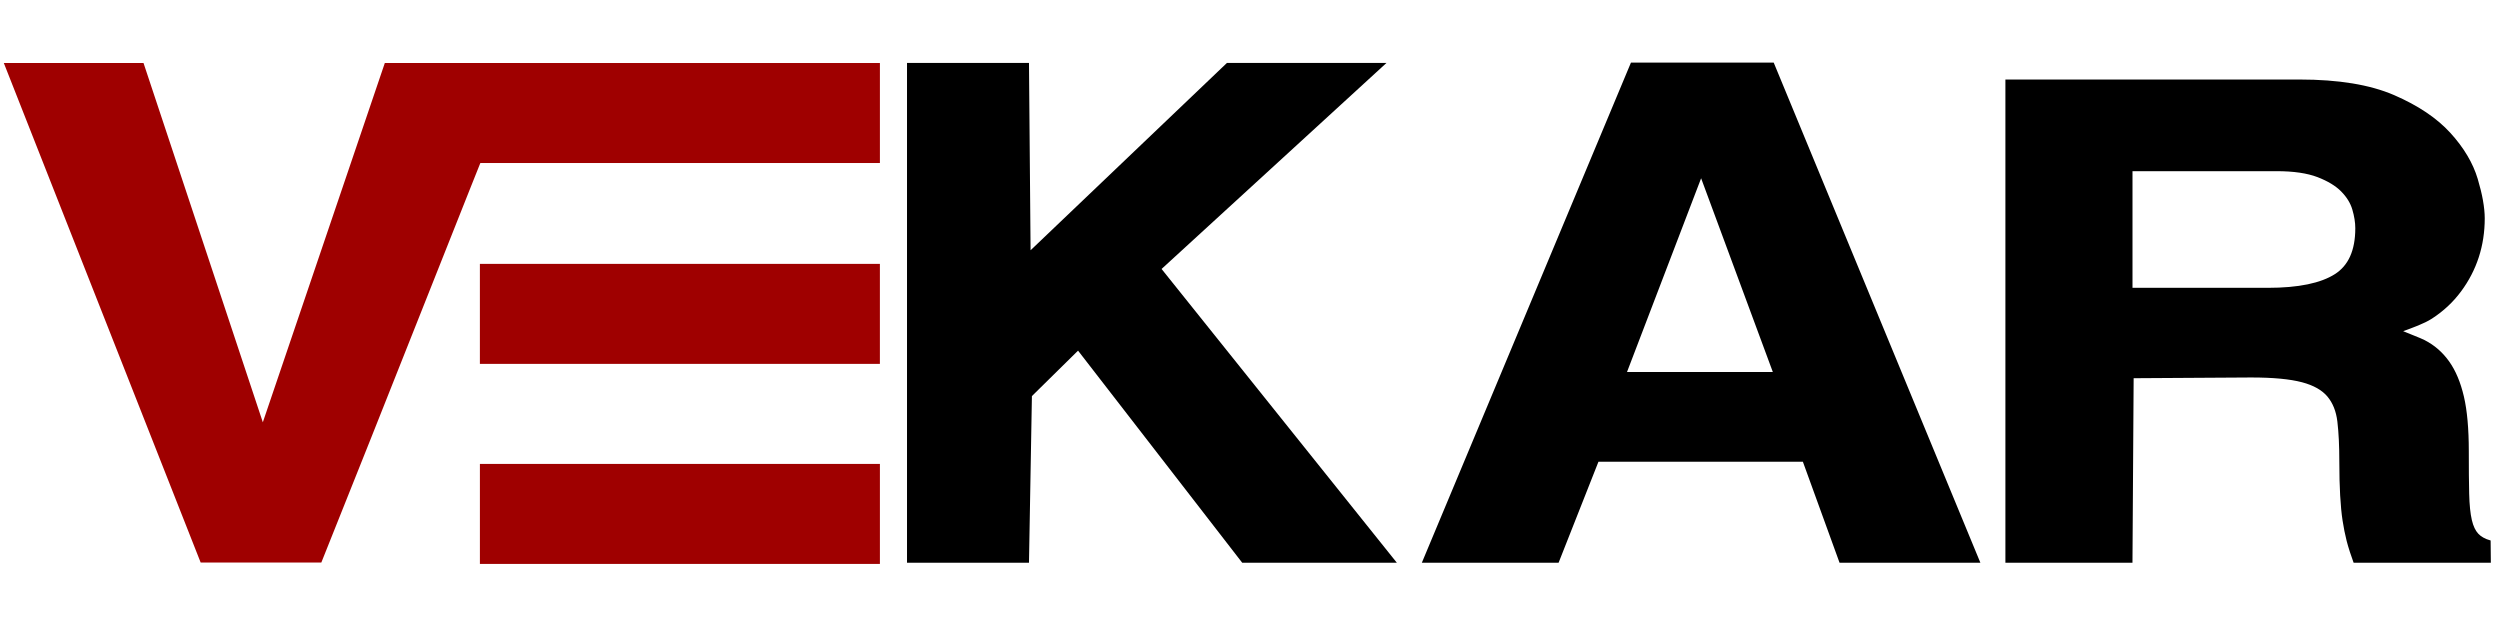
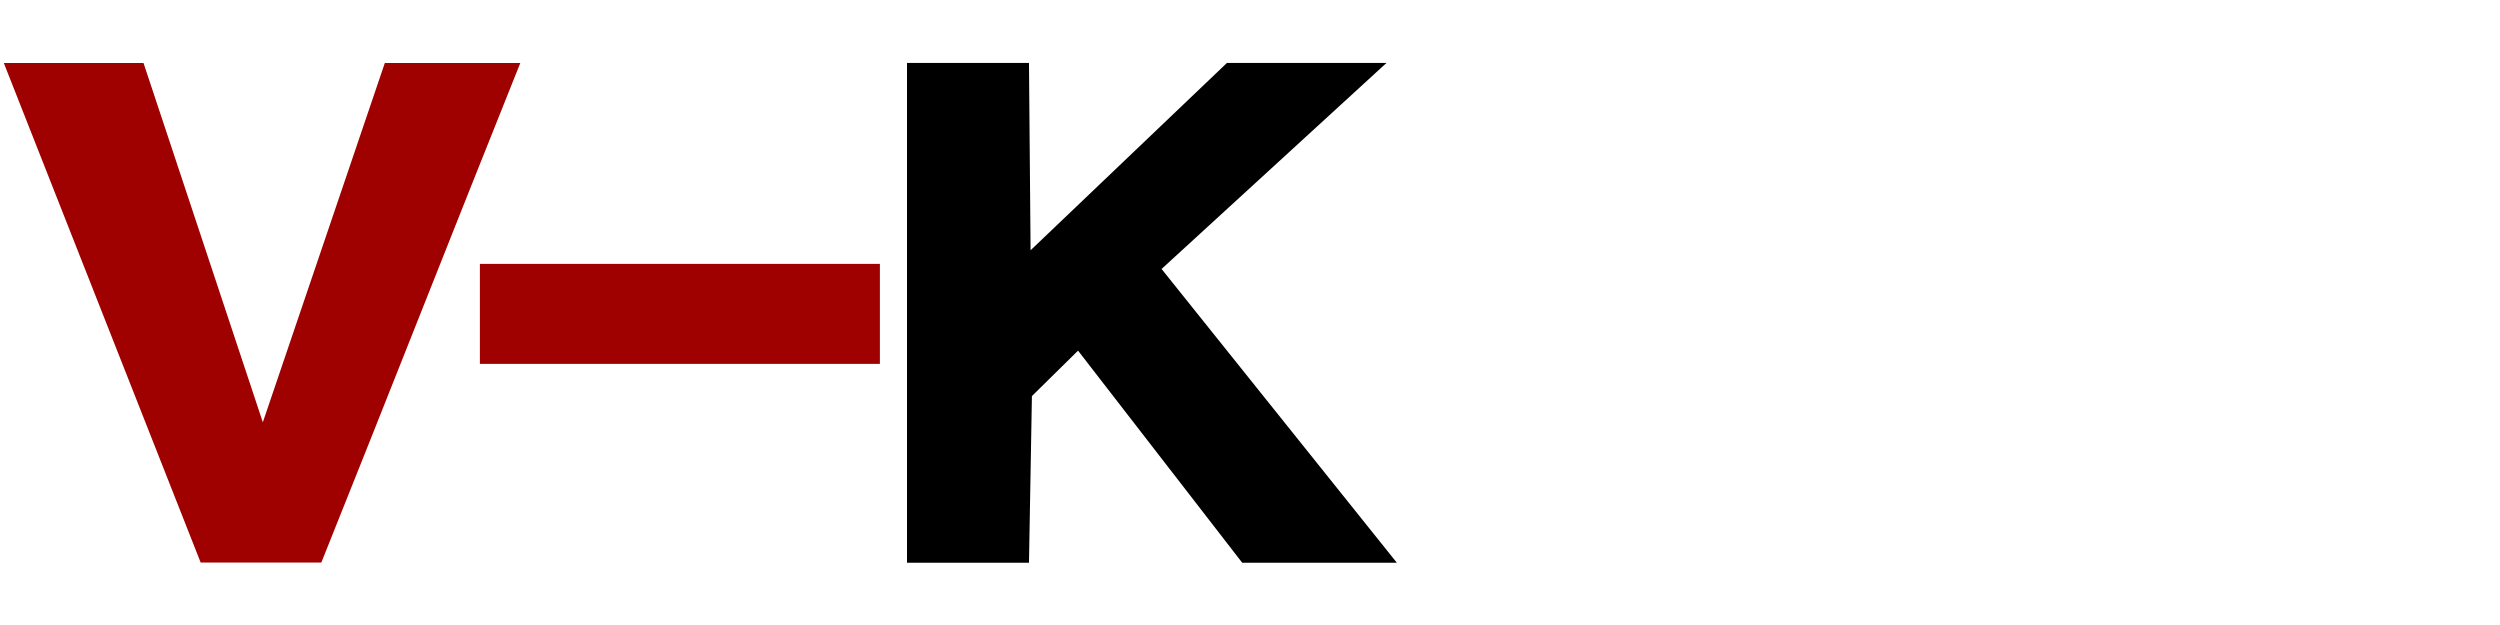
<svg xmlns="http://www.w3.org/2000/svg" xml:space="preserve" width="200mm" height="50mm" version="1.1" style="shape-rendering:geometricPrecision; text-rendering:geometricPrecision; image-rendering:optimizeQuality; fill-rule:evenodd; clip-rule:evenodd" viewBox="0 0 20000 5000">
  <defs>
    <style type="text/css">
   
    .fil2 {fill:#9F0000}
    .fil1 {fill:black;fill-rule:nonzero}
    .fil0 {fill:#9F0000;fill-rule:nonzero}
   
  </style>
  </defs>
  <g id="Слой_x0020_1">
    <path class="fil0" d="M3103.96 538l999.07 0 -1557.87 3928.53 -914.4 0 -1540.93 -3928.53 1024.47 0 982.13 2971.8 16.93 0 990.6 -2971.8zm0 -33.87l1058.34 0c-533.4,1329.27 -1058.34,2667 -1591.74,3996.27l-965.2 0 -1574.8 -3996.27 1117.6 0 954.48 2874.13 975.92 -2874.13 25.4 0zm939.8 76.2l-905.93 0 -999.07 2971.8 -67.73 0 -982.13 -2971.8 -939.8 0 1507.06 3843.87 863.6 0 1524 -3843.87z" />
-     <path class="fil1" d="M13073.44 541.96l1090.19 0 1619.32 3918.81 -1039.21 0 -293.24 -807.74 -1689.48 0 -318.78 807.74 -1007.32 0 1638.52 -3918.81zm-57.46 2434.18l1166.7 0 -567.4 -1550.06 -12.69 0 -586.61 1550.06zm57.46 -2475.26l1116.27 0c551.31,1333.56 1102.23,2667.29 1653.27,4000.97l-1126.62 0 -293.24 -807.74 -1635.64 0 -318.79 807.74 -1094.01 0c557.78,-1333.58 1115.64,-2667.15 1672.87,-4000.97l25.89 0zm1064.11 82.15l-1038.23 0 -1604.17 3836.67 920.63 0 318.78 -807.75 1743.31 0 293.25 807.75 951.8 0 -1585.37 -3836.67zm-1121.57 2393.11l1166.7 0 -573.75 -1550.06 -592.95 1550.06zm1166.7 41.07l-1224.8 0c205.95,-544.04 411.94,-1088.08 617.7,-1632.21l66.99 0c199.31,544.02 398.33,1088.14 597.48,1632.21l-57.37 0z" />
-     <path class="fil1" d="M16083.11 675.83l2314.36 0c306.08,0 552.53,40.41 739.49,121.21 186.96,80.95 332.42,178.52 436.66,292.73 104.1,114.33 174.27,231.98 210.35,353.33 36.1,121.34 54.22,222.35 54.22,303.3 0,210.95 -60.58,398.13 -181.7,561.68 -121.13,163.53 -296.48,276.92 -526.05,340.13 93.41,35.18 176.29,71.18 248.77,108.16 72.19,36.96 132.75,89.6 181.7,158.17 48.79,68.59 85.97,157.36 111.52,266.35 25.57,108.97 38.26,251.35 38.26,427.12 0,137.16 0.94,251.36 3.1,342.76 2.17,91.39 9.61,164.37 22.31,218.78 12.85,54.56 33,96.75 60.57,126.58 27.57,29.95 66.91,51.94 117.88,65.96l0 100.19 -1058.27 0c-34.08,-91.4 -59.63,-192.54 -76.52,-303.31 -17.03,-110.77 -25.55,-264.55 -25.55,-461.49 0,-130.01 -5.42,-239.95 -15.96,-329.55 -10.69,-89.6 -40.43,-163.54 -89.21,-221.53 -48.97,-58.01 -123.31,-100.19 -223.22,-126.58 -99.92,-26.39 -239,-39.58 -417.61,-39.58l-988.26 0 0 1481.9 -937.15 0 0 -3786.31 0.31 0zm2059.24 1666.46c250.78,0 436.82,-38.62 557.95,-115.99 121.13,-77.23 181.7,-210.95 181.7,-400.75 0,-49.2 -8.52,-102.8 -25.56,-160.78 -17.04,-58 -50.04,-111.6 -98.83,-160.94 -48.79,-49.2 -116.95,-90.42 -204.01,-123.96 -87.2,-33.39 -200.89,-50.16 -341.08,-50.16l-1192.27 0 0 1012.58 1122.1 0zm-2059.24 -1706.15l2314.36 0c154.76,0 295.02,10.31 420.78,30.92 126.29,20.71 237.75,51.95 334.37,93.7 95.87,41.5 181.11,87.28 255.71,137.3 75.55,50.65 140.41,105.67 194.59,165.04 53.5,58.74 98.61,118.9 135.26,180.43 36.85,61.7 64.75,124.47 83.73,188.26 18.61,62.41 32.54,119.47 41.78,171.13l-0.16 0.03c9.55,53.42 14.35,101.24 14.35,143.45 0,109.36 -15.82,212.95 -47.45,310.7 -31.62,97.78 -79.03,189.3 -142.16,274.55 -63.29,85.44 -140.85,157.86 -232.64,217.23 -62.74,40.67 -154.31,72.6 -230.32,100.76l0 0c43.01,18.69 135.76,52.96 171.88,71.38l0 0.16c39.35,20.14 75.24,44.32 107.64,72.5 32.43,28.22 61.89,60.87 88.33,97.91 26.16,36.77 49.11,78.72 68.82,125.79 19.42,46.39 35.79,97.92 49.05,154.52 13.09,55.77 22.92,120.48 29.5,194.09 6.57,73.5 9.85,154.18 9.85,242.02 0,80.42 0.19,143.47 0.58,188.23 0.5,56.45 1.28,107.65 2.36,153.6 1.05,44.4 3.41,84.53 7.06,120.32 3.5,34.36 8.28,64.52 14.32,90.4 5.83,24.76 13.11,46.27 21.83,64.5 8.28,17.33 18.06,32.1 29.29,44.25 10.88,11.82 24.36,22.23 40.37,31.19 16.91,9.54 36.52,17.34 58.75,23.45l0 0 1.71 178.02 -1097.77 0 0 0c-17.75,-47.62 -42.8,-123.1 -55.79,-174.59 -13.07,-51.86 -23.94,-106.06 -32.55,-162.52 -8.61,-56.08 -15.12,-123.48 -19.47,-202.15 -4.36,-78.82 -6.55,-167.25 -6.55,-265.23 0,-65.72 -1.29,-124.88 -3.84,-177.44 -2.59,-53.56 -6.54,-102.75 -11.79,-147.46 -4.97,-41.47 -14.21,-79.02 -27.72,-112.58 -13.31,-33.08 -30.77,-62.48 -52.29,-88.08 -21.55,-25.39 -48.83,-47.51 -81.88,-66.25 -34.15,-19.37 -74.59,-35.23 -121.26,-47.56 -48.03,-12.68 -105.68,-22.23 -172.94,-28.6 -67.38,-6.38 -145.58,-9.58 -234.59,-9.58l-939.2 5.86 -9.37 1476.04 -1016.53 0 0 -3865.69 40 0zm2314.36 79.38l-2274.98 0 0 3706.93 857.77 0 0 -1481.9 1027.95 0c89.61,0 170.29,3.41 242.03,10.2 71.9,6.81 133.79,17.09 185.66,30.78 53.23,14.06 99.96,32.51 140.16,55.3 41.34,23.44 75.75,51.46 103.21,83.99l0 0.15c27.19,32.32 49,68.88 65.38,109.57 16.23,40.32 27.24,84.59 32.98,132.74l0 0.15c5.31,45.17 9.37,96.17 12.11,152.89 2.76,56.95 4.16,117.36 4.16,181.16 0,98.95 2.08,185.92 6.23,260.89 4.16,75.13 10.45,140.05 18.85,194.71 8.26,54.2 18.62,105.92 31.01,155.08 10.1,40.04 21.46,78.19 34.03,114.43l990.84 0 0 -31.61c-17.09,-6.16 -32.85,-13.27 -47.27,-21.34l-0.16 0c-23.25,-13.01 -43.25,-28.59 -59.91,-46.69 -16.31,-17.65 -30.43,-38.93 -42.31,-63.79 -11.45,-23.95 -20.69,-50.84 -27.71,-80.62 -6.65,-28.51 -11.95,-62.08 -15.88,-100.62 -3.78,-37.15 -6.24,-79.25 -7.36,-126.22 -1.07,-45.43 -1.85,-97.08 -2.36,-154.84 -0.6,-69.46 -0.9,-132.12 -0.9,-188.85 0,-87.91 -3.07,-166.33 -9.23,-235.2 -6.15,-68.75 -15.46,-129.74 -27.94,-182.93 -12.27,-52.36 -27.3,-99.76 -45.03,-142.12 -17.46,-41.7 -37.51,-78.46 -60.14,-110.27 -22.49,-31.5 -47.81,-59.5 -75.93,-83.97 -28.14,-24.48 -58.63,-45.13 -91.44,-61.93l-0.06 0.13c-36.35,-18.54 -74.48,-36.49 -114.37,-53.82 -40.64,-17.67 -84.11,-35.22 -130.37,-52.64l-113.84 -42.87 117.4 -32.32c110.72,-30.48 208.25,-72.99 292.52,-127.48l0.15 0c83.5,-53.99 154.17,-120.03 211.99,-198.08 57.98,-78.29 101.46,-162.17 130.38,-251.59 28.94,-89.43 43.41,-184.95 43.41,-286.52 0,-38.73 -4.27,-81.9 -12.79,-129.52l-0.16 0c-8.83,-49.4 -22.04,-103.57 -39.56,-162.46l0 -0.16c-17.09,-57.5 -42.32,-114.21 -75.64,-170.15l0 -0.15c-33.44,-56.15 -75.47,-112 -126.03,-167.52 -50.05,-54.84 -110.06,-105.73 -180.03,-152.64 -70.91,-47.55 -151.92,-91.06 -242.99,-130.48 -90.33,-39.04 -195.6,-68.42 -315.77,-88.12 -120.72,-19.78 -256.75,-29.68 -408.06,-29.68zm-255.12 1587.08c123,0 229.54,-9.36 319.53,-28.05 88.37,-18.36 160.8,-45.57 217.18,-81.58 53.83,-34.32 94.31,-81.38 121.38,-141.08 27.9,-61.55 41.87,-137.03 41.87,-226.34 0,-45.63 -7.95,-95.52 -23.85,-149.62 -7.46,-25.39 -18.59,-50.1 -33.33,-74.1 -14.86,-24.19 -33.46,-47.56 -55.74,-70.09l0.08 -0.08c-22.22,-22.41 -48.93,-43.04 -79.98,-61.88 -31.83,-19.32 -68.53,-36.97 -109.97,-52.94 -41,-15.61 -88.48,-27.44 -142.43,-35.37 -54.68,-8.03 -116.22,-12.07 -184.57,-12.07l-1152.58 0 0 933.2 1082.41 0zm335.65 49.47c-95.97,19.93 -207.88,29.91 -335.65,29.91l-1161.79 0 0 -1091.96 1231.96 0c71.74,0 137.11,4.35 196.05,13.01 59.81,8.8 112.86,22.07 159.14,39.79l0.15 0.15c45.52,17.53 86.42,37.27 122.57,59.21 36.93,22.4 68.72,46.99 95.24,73.74l0.16 0c26.5,26.79 48.82,54.92 66.9,84.35 18.2,29.62 32.12,60.74 41.69,93.34 18.17,61.85 27.27,119.19 27.27,171.94 0,100.51 -16.34,186.85 -49.01,258.9 -33.5,73.87 -83.89,132.3 -151.14,175.18 -64.72,41.33 -145.93,72.16 -243.54,92.44z" />
    <path class="fil1" d="M7295.33 542.34l897.25 0 0 1594.54 1638.86 -1594.54 1160.41 0 -1752.52 1605.39 1854.17 2315.2 -1136.4 0 -1327.88 -1736.44 -436.64 409.58 0 1326.87 -897.25 -0.01 0 -3920.59zm0 -38.91l936.52 0 12.74 1498.7 1570.95 -1498.7 1276.33 0 -1799.32 1648.28 1882.14 2350.13 -1237.05 0 -1313.27 -1696.73 -369.07 363.5 -23.45 1333.08 -975.79 -0.02 0 -3998.24 39.27 0zm857.97 77.81l-818.7 0 0 3842.95 818.7 0 0 -1304.73 480.78 -450.97 1342.46 1755.54 1035.77 0 -1826.19 -2280.27 1705.69 -1562.52 -1044.47 0 -1694.04 1648.23 0 -1648.23z" />
    <g id="_2204591216240">
      <polygon class="fil2" points="3839.09,2111.03 7039.09,2111.03 7039.09,2911.03 3839.09,2911.03 " />
-       <polygon class="fil2" points="3839.22,3711.38 7039.22,3711.38 7039.22,4511.38 3839.22,4511.38 " />
-       <polygon class="fil2" points="3839.22,504.13 7039.22,504.13 7039.22,1304.13 3839.22,1304.13 " />
    </g>
  </g>
</svg>